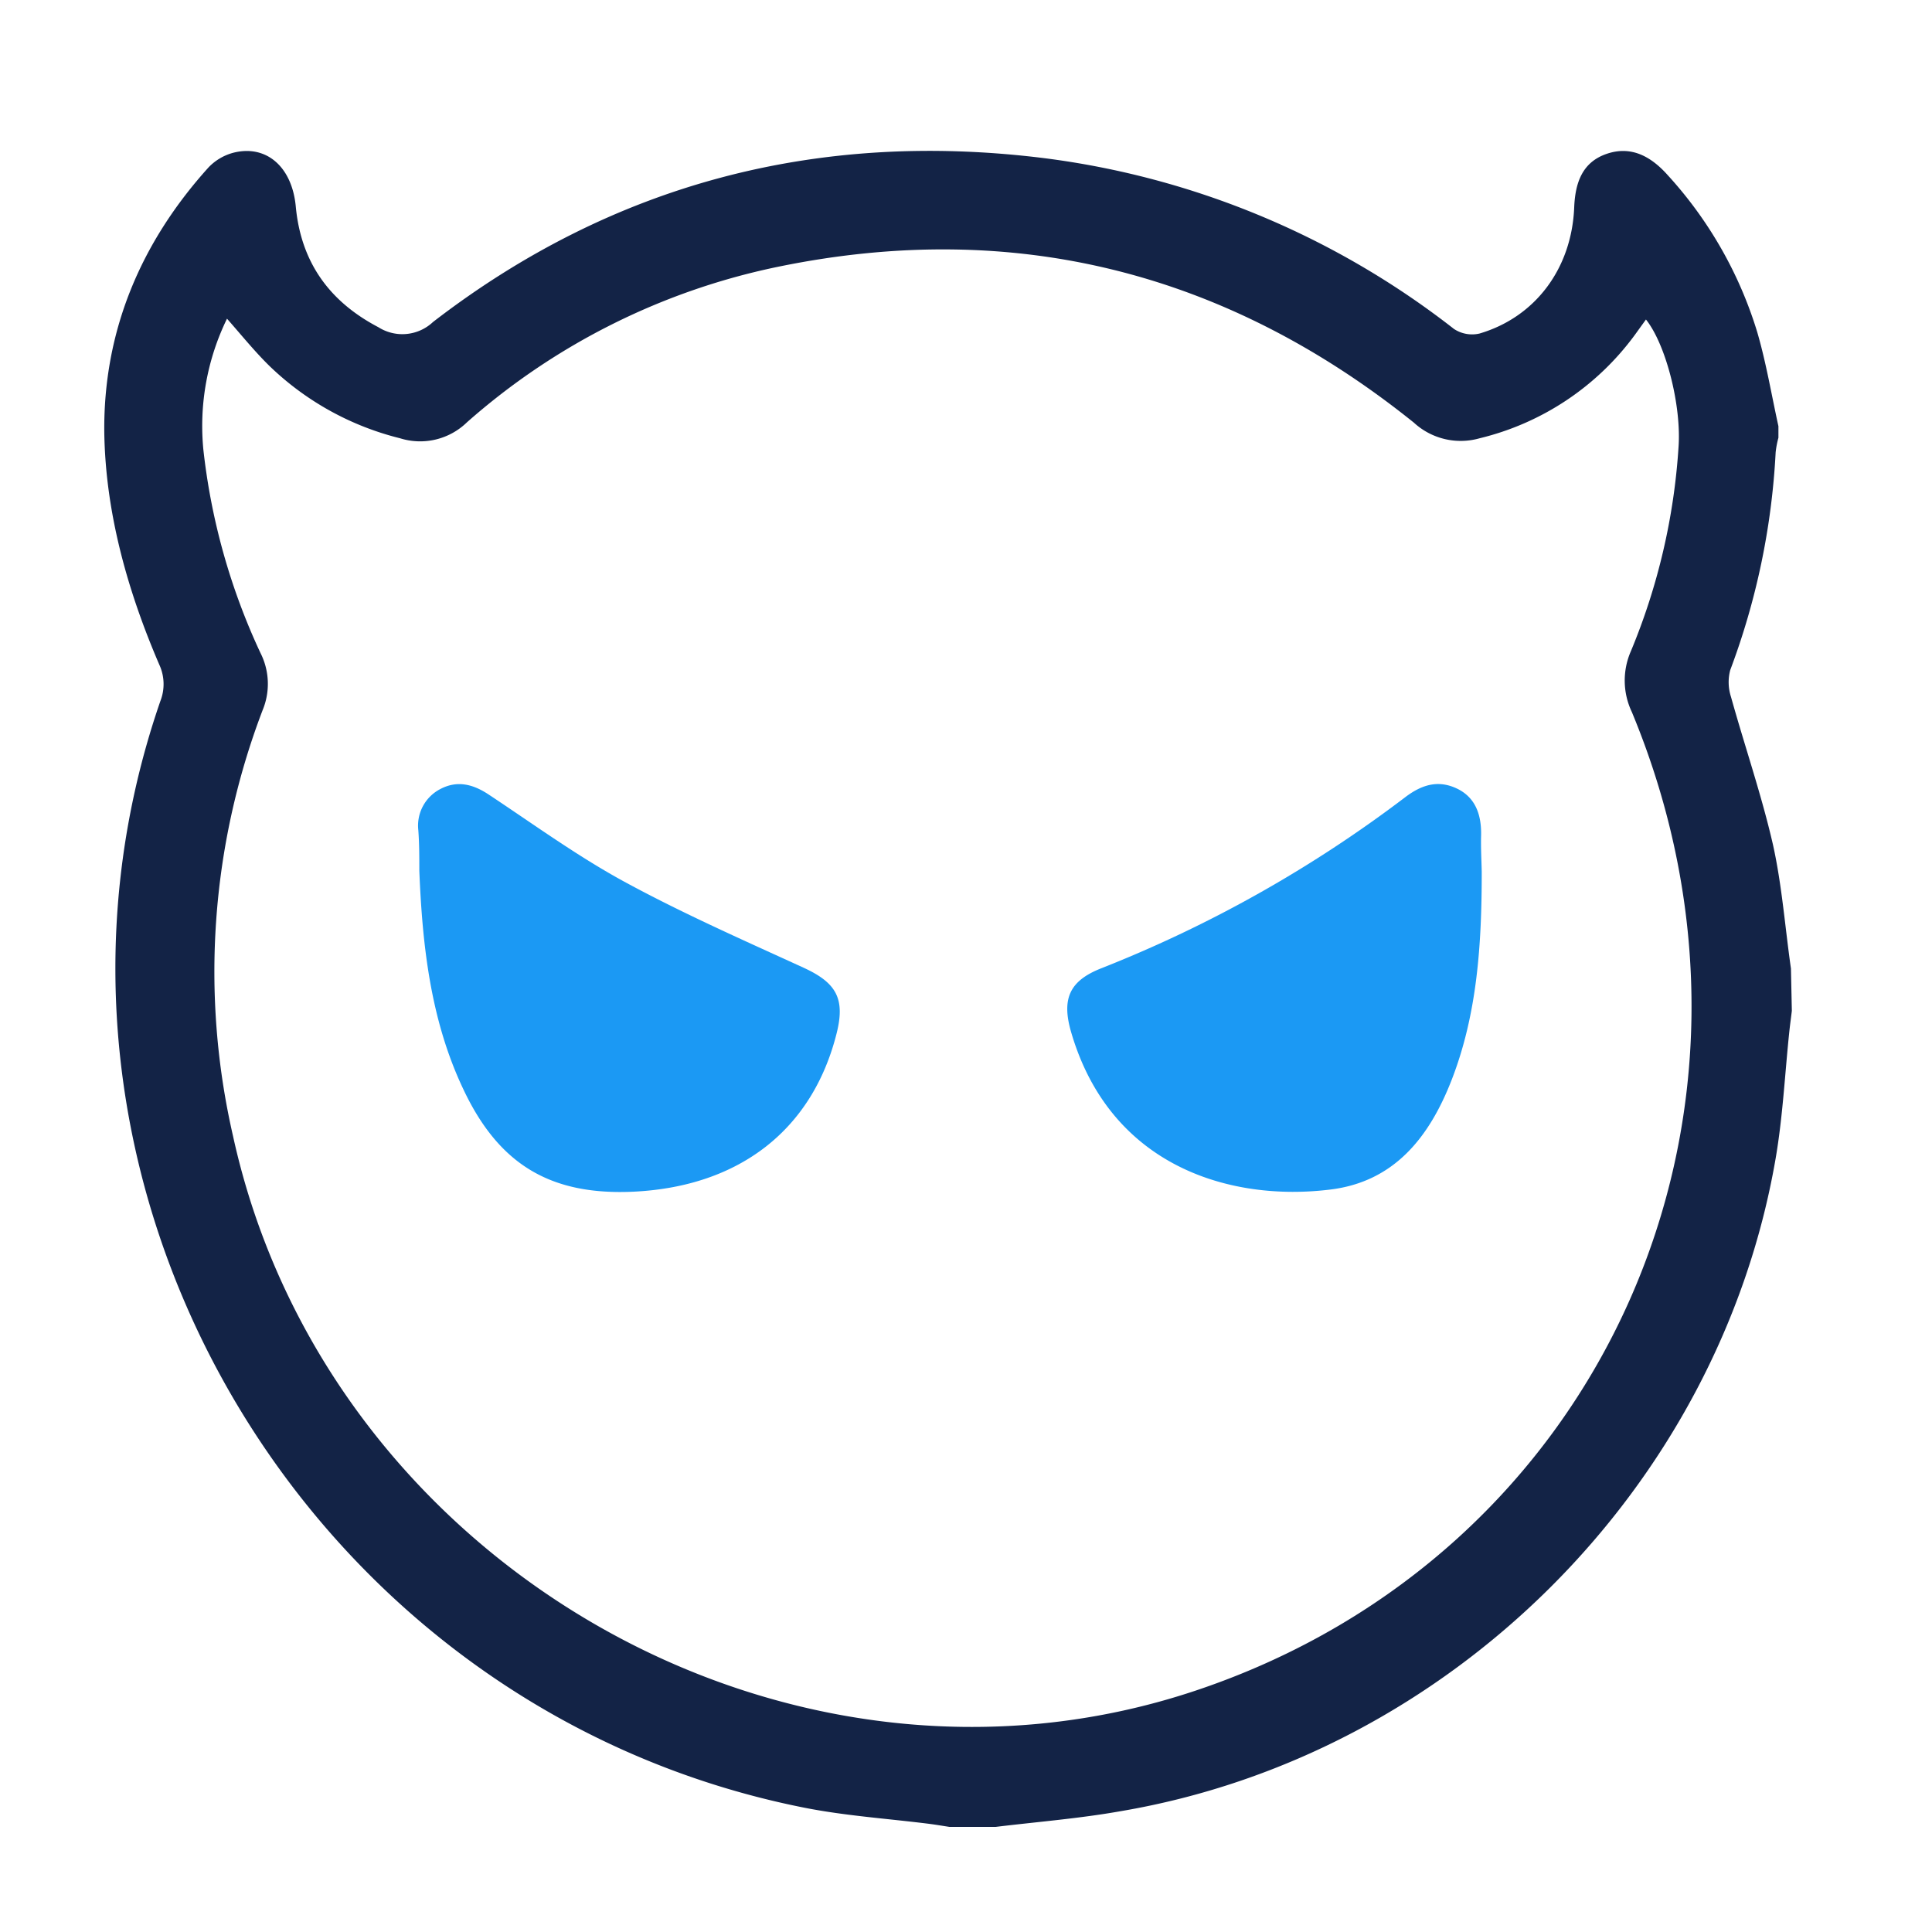
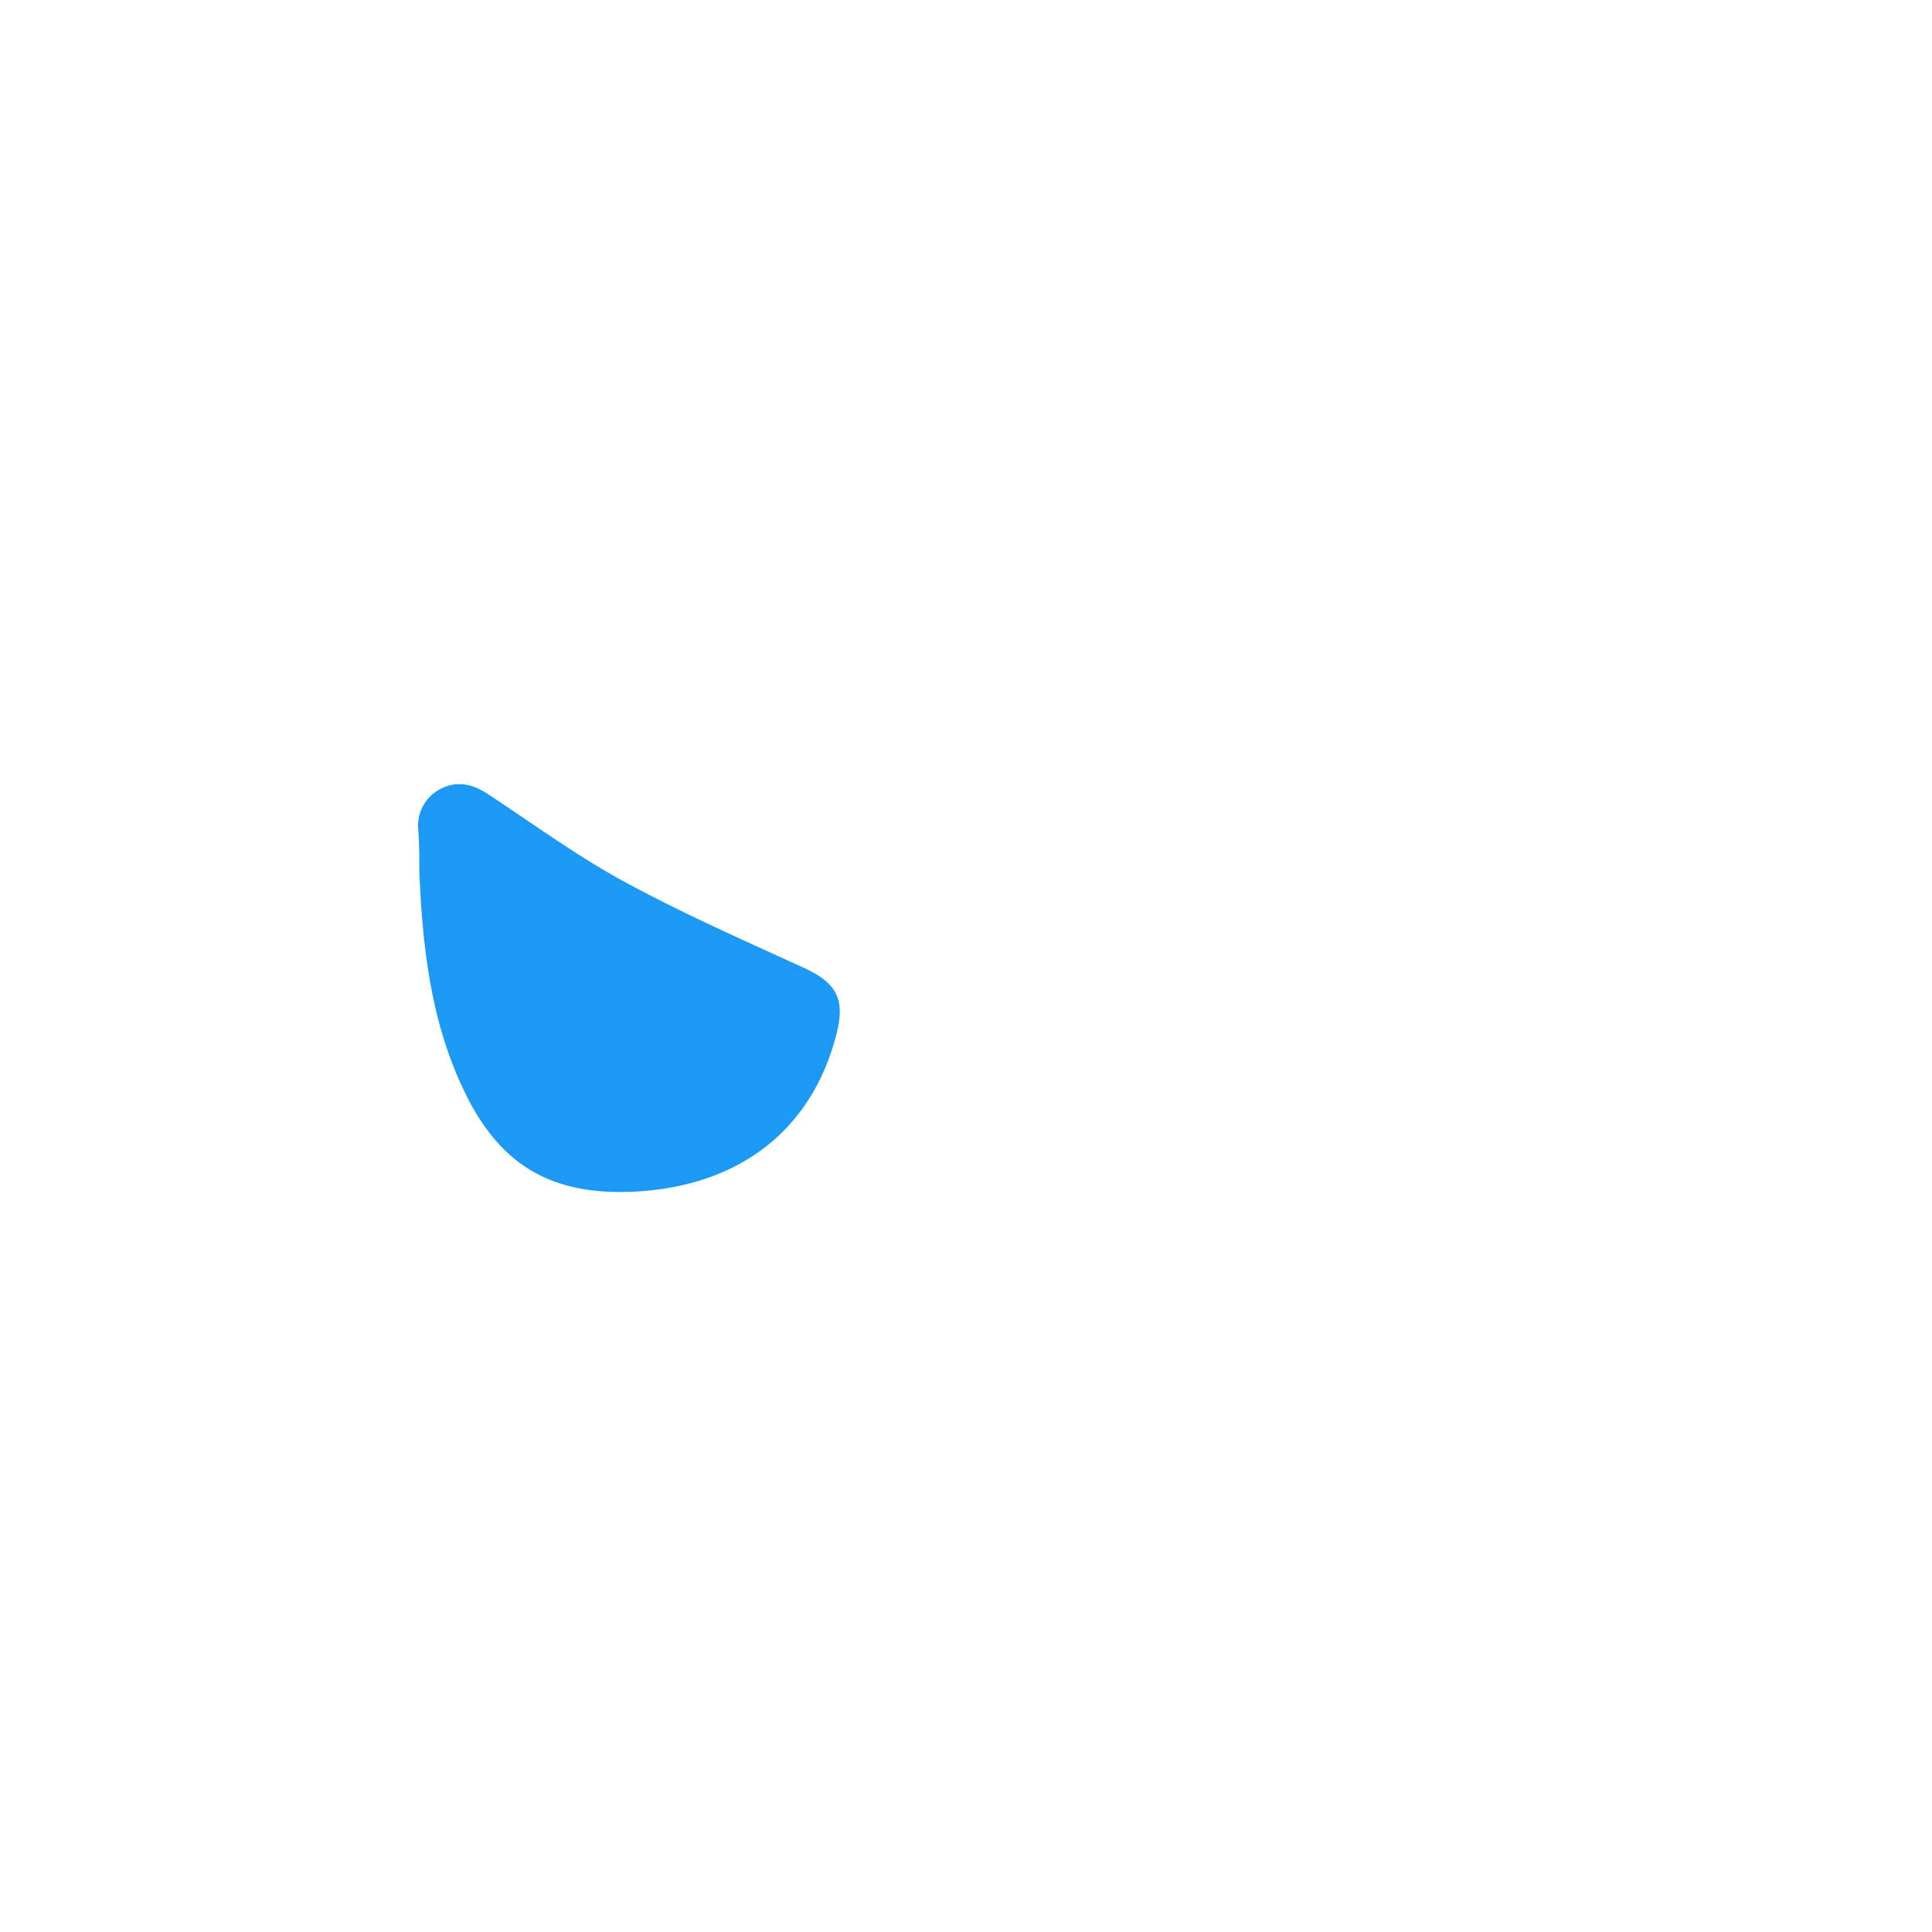
<svg xmlns="http://www.w3.org/2000/svg" id="Layer_1" data-name="Layer 1" viewBox="0 0 216 216">
  <defs>
    <style>.cls-1{fill:#132346;}.cls-2{fill:#1b99f4;}</style>
  </defs>
  <g id="bgbOJT">
    <g id="cntJLD.tif">
-       <path class="cls-1" d="M111.31,204.25h-5.16c-.77-.12-1.55-.25-2.32-.35-4.63-.58-9.31-.89-13.87-1.79C33.84,191-.56,131.85,17.93,78.38a5.19,5.19,0,0,0-.13-4.09c-3.57-8.3-6-17-6.14-25.9C11.53,37,15.76,27.08,23.31,18.72A5.94,5.94,0,0,1,26,17.1c3.71-1,6.65,1.49,7.07,6,.58,6.19,3.73,10.6,9.23,13.48A5,5,0,0,0,48.41,36c20-15.42,42.93-21.48,68.32-18.32a93.58,93.58,0,0,1,45.83,19.1,3.67,3.67,0,0,0,2.85.51C171.66,35.45,175.74,30,176,23.13c.12-2.72.91-5,3.63-5.93s4.94.26,6.84,2.4a45.72,45.72,0,0,1,10,17.56c1,3.44,1.59,7,2.36,10.49l0,1.29a10.4,10.4,0,0,0-.31,1.63,80.93,80.93,0,0,1-5.08,24.35,5.32,5.32,0,0,0,.09,3c1.54,5.53,3.43,11,4.7,16.56,1,4.52,1.34,9.2,2,13.8l.1,4.73c-.09.77-.2,1.54-.28,2.31-.5,4.75-.73,9.56-1.54,14.25-6.36,36.79-36.44,66.71-73.26,72.93C120.69,203.31,116,203.68,111.31,204.25ZM25.38,35.63a27.35,27.35,0,0,0-2.65,14.58A72.33,72.33,0,0,0,29.12,73a7.66,7.66,0,0,1,.24,6.4A82,82,0,0,0,26.05,127c10.45,47.72,61.84,77.35,107.66,62,45.5-15.23,67.42-64.41,48.73-109.4a8.18,8.18,0,0,1-.1-6.81,71.18,71.18,0,0,0,5.32-22.78c.34-4.59-1.38-11.45-3.64-14.29l-1.24,1.72A30.36,30.36,0,0,1,165.42,49a7.73,7.73,0,0,1-7.35-1.75C137,30.32,113.3,24.48,87.26,29.77A75.57,75.57,0,0,0,52.2,47.22,7.5,7.5,0,0,1,44.73,49,32.12,32.12,0,0,1,30.1,40.89C28.46,39.28,27,37.47,25.38,35.63Z" />
      <path class="cls-2" d="M46.88,97.35c0-1.51,0-3-.11-4.51a4.6,4.6,0,0,1,2.45-4.62c1.89-1,3.66-.56,5.43.62,5,3.31,9.89,6.87,15.14,9.73,6.51,3.54,13.32,6.54,20.07,9.63,3.63,1.67,4.65,3.44,3.68,7.31-2.7,10.78-10.85,17.14-22.68,17.72-9.28.44-15.11-3-19.1-11.54C48.13,114,47.22,105.69,46.88,97.35Z" />
-       <path class="cls-2" d="M165.66,97.48c0,8-.48,15.89-3.4,23.35-2.46,6.27-6.35,11.28-13.51,12.16-11.18,1.39-24.62-2.56-29-17.61-1.08-3.72-.17-5.72,3.34-7.11a142.69,142.69,0,0,0,34-19.13c1.76-1.34,3.6-2,5.75-1s2.79,3,2.75,5.22C165.55,94.76,165.63,96.12,165.66,97.48Z" />
    </g>
  </g>
</svg>